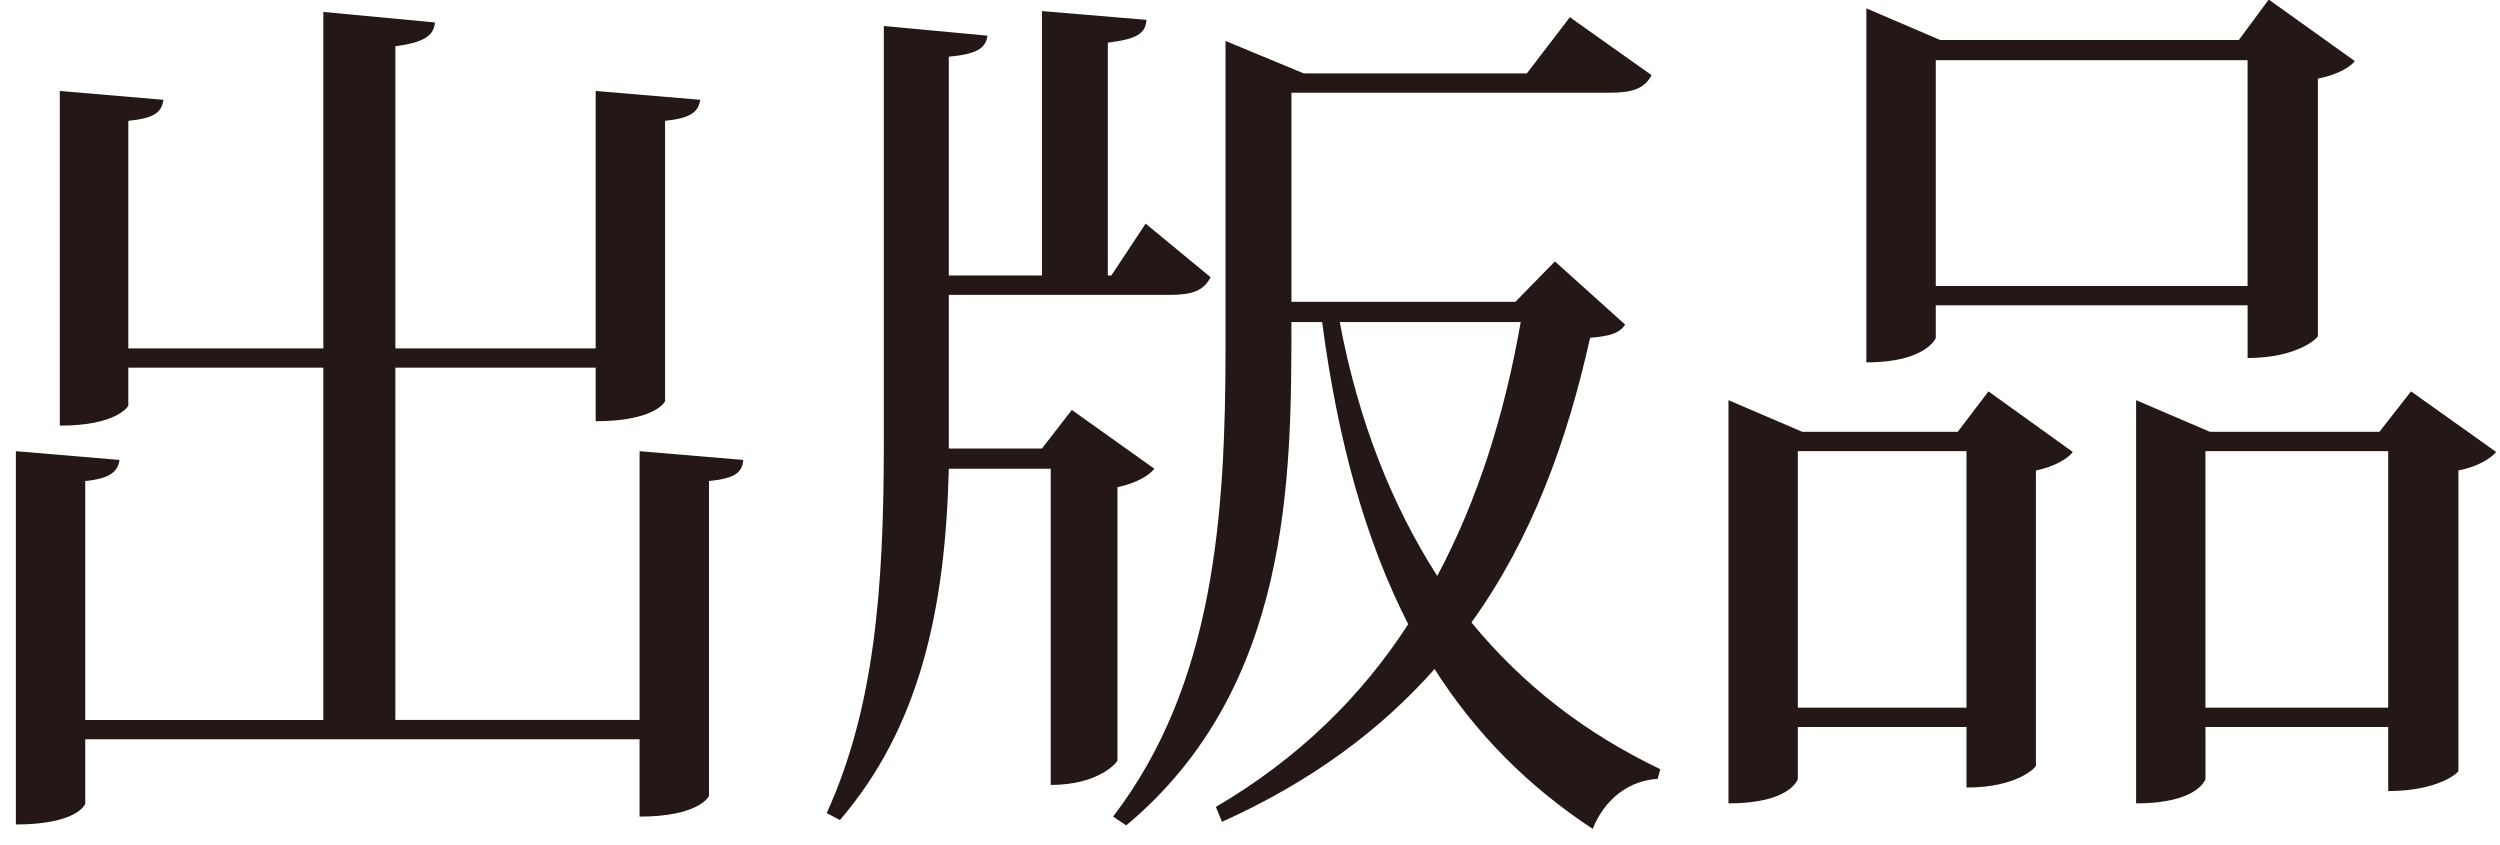
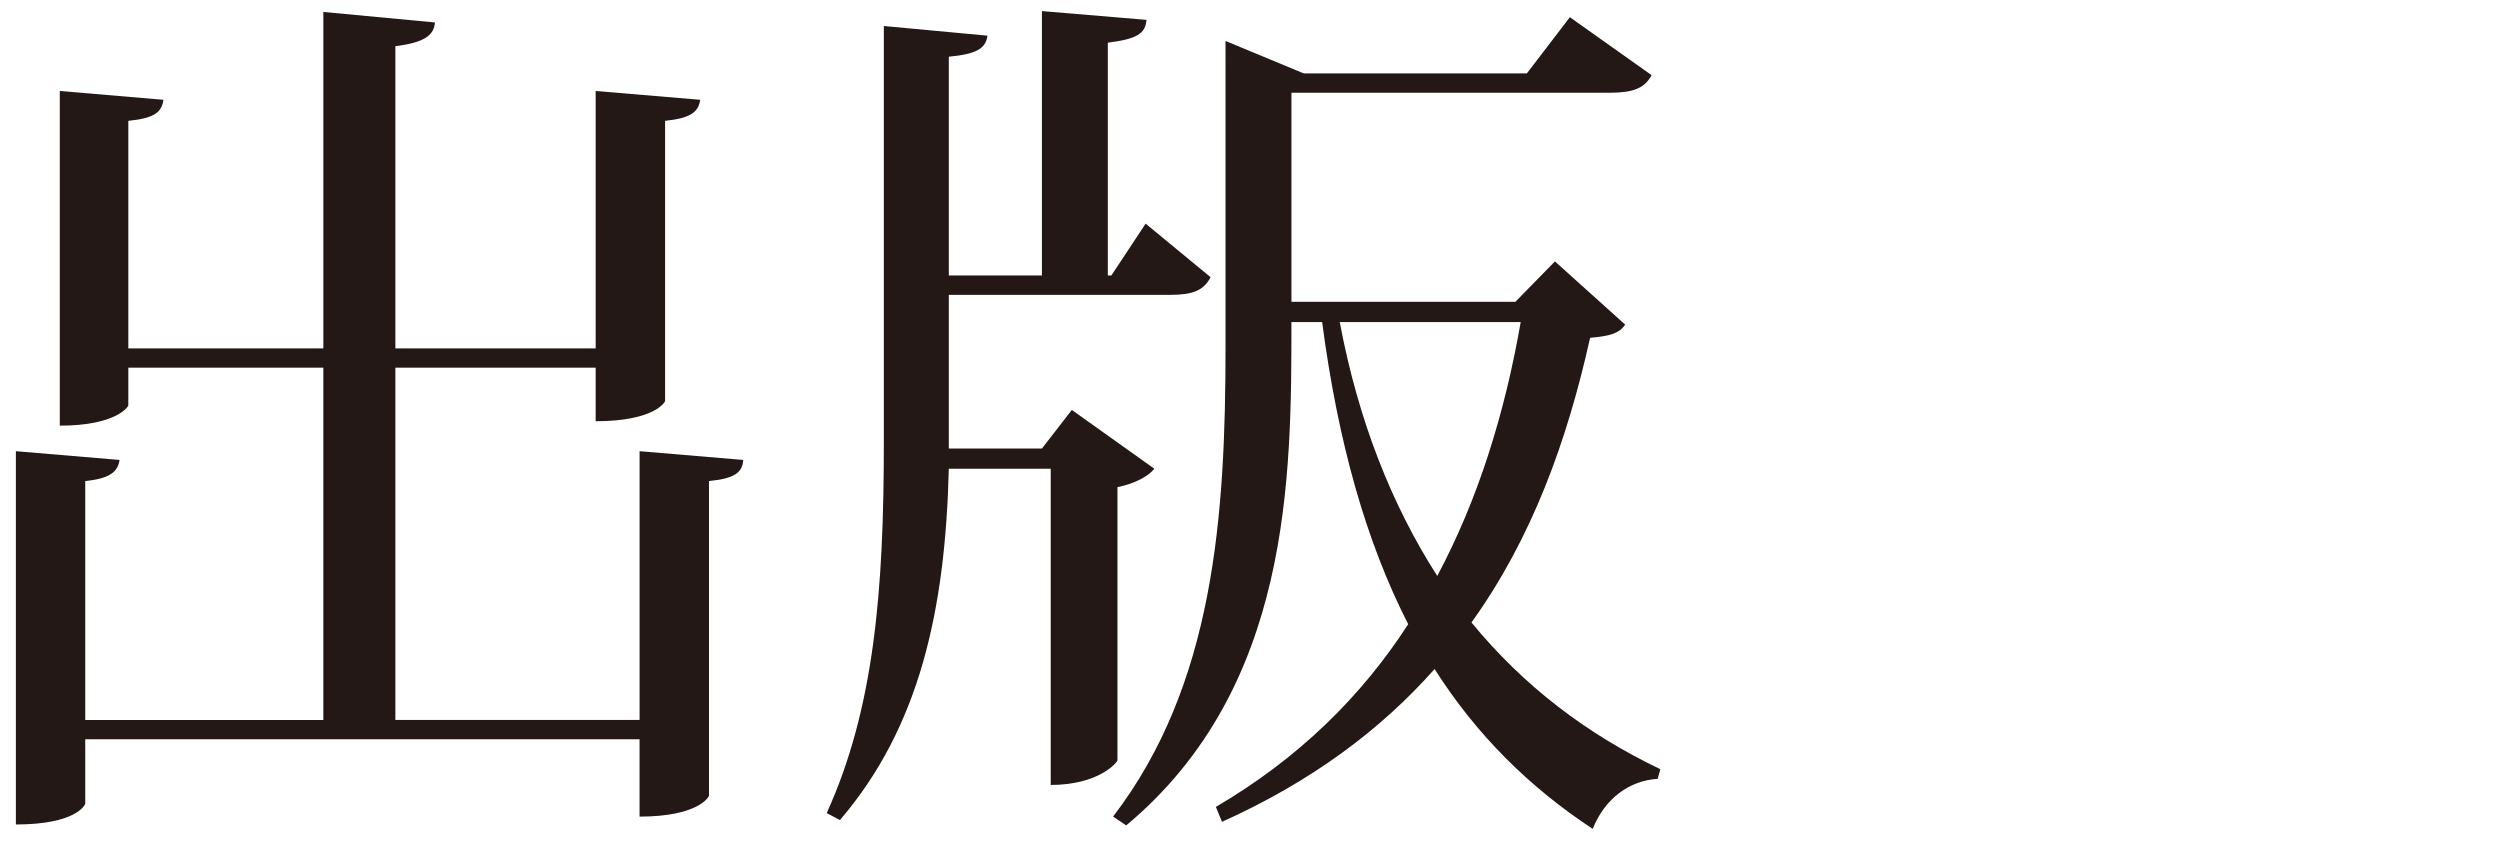
<svg xmlns="http://www.w3.org/2000/svg" version="1.1" x="0px" y="0px" width="85.375px" height="28.873px" viewBox="-15.442 -0.626 85.375 28.873" enable-background="new -15.442 -0.626 85.375 28.873" xml:space="preserve">
  <g>
    <g>
      <path fill="#231815" d="M6.399,14.782l3.541,0.299c-0.031,0.42-0.271,0.631-1.17,0.721V26.54c0,0.061-0.391,0.721-2.371,0.721    V24.62h-18.93v2.191c0,0.059-0.328,0.719-2.369,0.719V14.782l3.541,0.299c-0.061,0.391-0.301,0.631-1.172,0.721v8.16h8.131V11.93    h-6.66v1.291c0,0.029-0.391,0.689-2.34,0.689V2.481l3.539,0.301c-0.059,0.42-0.299,0.629-1.199,0.719v7.771h6.66v-11.49    l3.811,0.359C-0.62,0.592-0.979,0.831-1.94,0.952v10.32h6.84V2.481l3.57,0.301C8.409,3.202,8.14,3.411,7.271,3.5v9.57    c0,0.029-0.361,0.689-2.371,0.689v-1.83h-6.84v12.031h8.34V14.782z" />
      <path fill="#231815" d="M23.979,15.381c-0.18,0.24-0.658,0.51-1.26,0.629v9.33c0,0.061-0.629,0.84-2.279,0.84V15.381h-3.48    c-0.119,4.799-0.988,8.818-3.719,11.998l-0.451-0.238c1.621-3.57,1.951-7.59,1.951-12.66V0.262l3.539,0.33    c-0.061,0.449-0.389,0.629-1.32,0.719v7.471h3.18v-9.029l3.57,0.299c-0.029,0.48-0.359,0.66-1.32,0.779v7.951h0.121l1.17-1.771    l2.219,1.83c-0.238,0.451-0.6,0.602-1.379,0.602H16.96v5.248h3.18l1.021-1.318L23.979,15.381z M37.659,8.301l2.4,2.16    c-0.209,0.299-0.51,0.389-1.199,0.449c-0.781,3.51-1.98,6.84-4.051,9.721c1.77,2.16,3.93,3.809,6.449,5.01l-0.09,0.33    c-0.959,0.059-1.799,0.66-2.219,1.709c-2.189-1.439-3.99-3.24-5.4-5.459c-1.83,2.068-4.199,3.84-7.26,5.219l-0.209-0.51    c2.818-1.65,4.979-3.779,6.568-6.24c-1.439-2.818-2.398-6.209-2.939-10.318h-1.049c0,5.279,0,12.479-5.641,17.189l-0.449-0.301    c3.449-4.5,3.84-10.26,3.84-16.049V0.772l2.67,1.109H36.7l1.469-1.92l2.791,1.98c-0.24,0.449-0.631,0.6-1.439,0.6H28.661V9.68    h7.648L37.659,8.301z M30.31,10.372c0.631,3.359,1.771,6.238,3.33,8.67c1.41-2.641,2.311-5.58,2.85-8.67H30.31z" />
    </g>
-     <path fill="#231815" d="M51.415,14.12l1.049-1.38l2.881,2.07c-0.18,0.24-0.66,0.51-1.26,0.63v10.079c0,0.061-0.631,0.75-2.371,0.75   V24.2h-5.76v1.77c0,0.03-0.27,0.84-2.369,0.84V13.04l2.52,1.08H51.415z M45.954,23.54h5.76v-8.76h-5.76V23.54z M50.665,9.8v1.109   c0,0.03-0.361,0.841-2.371,0.841v-12.09l2.52,1.08h10.201l1.02-1.381l2.939,2.101c-0.18,0.24-0.66,0.479-1.26,0.601v8.789   c0,0.06-0.689,0.75-2.4,0.75V9.8H50.665z M61.313,1.43H50.665v7.71h10.648V1.43z M66.894,12.74l2.91,2.07   c-0.211,0.24-0.66,0.51-1.291,0.63V25.7c0,0.06-0.689,0.689-2.398,0.689V24.2h-6.24v1.77c0,0.03-0.27,0.84-2.369,0.84V13.04   l2.52,1.08h5.789L66.894,12.74z M59.874,23.54h6.24v-8.76h-6.24V23.54z" />
  </g>
</svg>